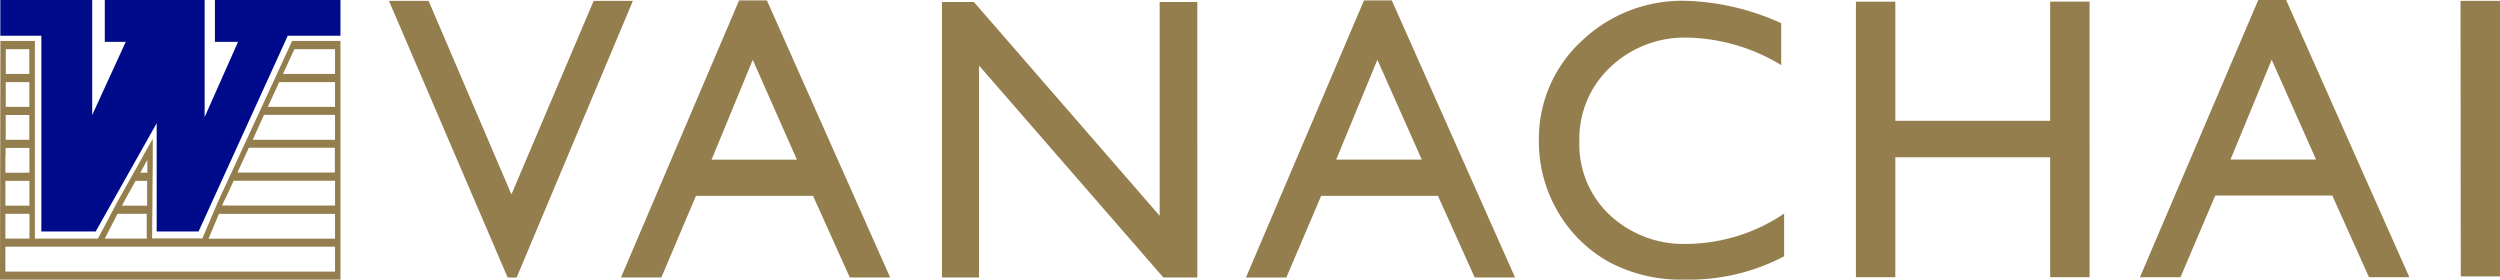
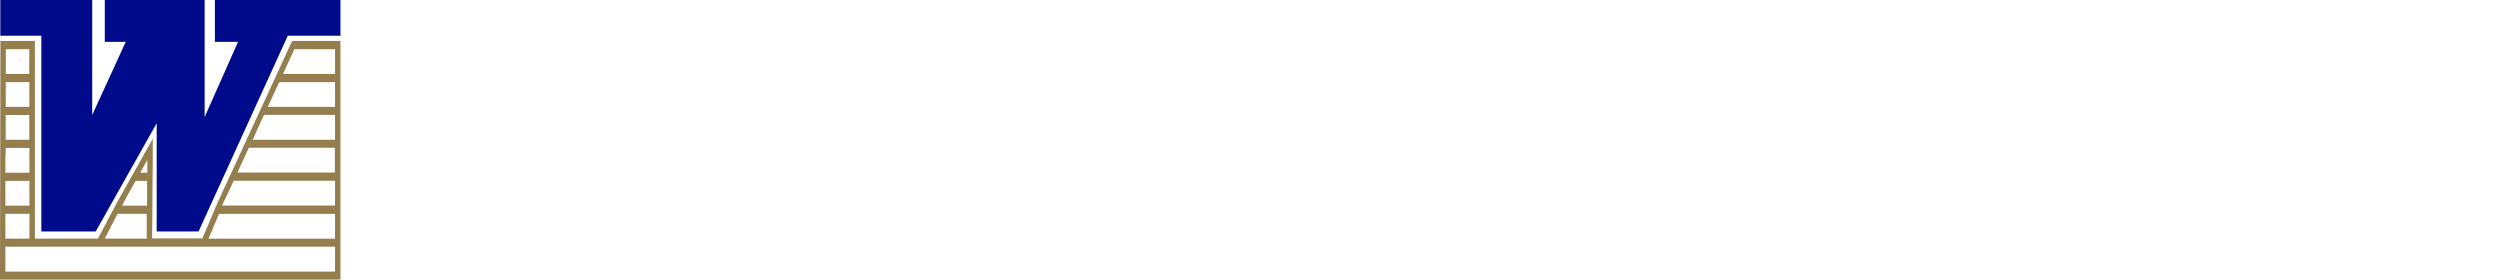
<svg xmlns="http://www.w3.org/2000/svg" viewBox="0 0 464.96 52">
  <defs>
    <style>.cls-1{fill:#fff;}.cls-2{fill:#957e4d;}.cls-3{fill:#000b8c;}</style>
  </defs>
  <title>Asset 1</title>
  <g id="Layer_2" data-name="Layer 2">
    <g id="Layer_1-2" data-name="Layer 1">
-       <line class="cls-1" x1="418.46" y1="23.41" x2="417.82" y2="24.91" />
-       <line class="cls-1" x1="430.03" y1="24.91" x2="429.3" y2="23.41" />
-       <path id="Path_146" data-name="Path 146" class="cls-2" d="M110.41.16h7.3L96.08,51.62H94.42L72.34.16h7.37l15.41,36ZM137.46.07h5.17l22.93,51.54h-7.51l-6.83-15.18H129.43L123,51.61h-7.51Zm10.75,29.62L140,11.13l-7.66,18.56ZM215.68.37h7V51.61h-6.31L182.08,12.18V51.61h-6.89V.37h5.94l34.55,39.76Zm38-.3h5.17l22.93,51.54h-7.51l-6.83-15.18H245.71l-6.47,15.18h-7.51Zm10.75,29.61-8.26-18.56-7.66,18.56ZM381.3.3h7.33V51.55H381.3V29.25H352.5v22.3h-7.33V.31h7.33V22.47h28.8ZM420,0h5.18l22.92,51.55h-7.51l-6.82-15.18H412l-6.46,15.18H398Zm10.75,29.67-8.25-18.56-7.66,18.56ZM457.62.16H465V51.4h-7.34ZM331.82,39.67v8A37.9,37.9,0,0,1,313.42,52,28.41,28.41,0,0,1,299,48.59a25.05,25.05,0,0,1-9.35-9.38,25.53,25.53,0,0,1-3.44-12.94,24.71,24.71,0,0,1,7.88-18.58A27.07,27.07,0,0,1,313.56.15a45.82,45.82,0,0,1,17.72,4.17v7.79A34.81,34.81,0,0,0,313.92,7a20.05,20.05,0,0,0-14.43,5.49,18.22,18.22,0,0,0-5.75,13.75A18,18,0,0,0,299.4,40a20.13,20.13,0,0,0,14.45,5.36,32.77,32.77,0,0,0,18-5.66Z" />
      <polygon class="cls-3" points="0.06 6.65 0.06 0 17.15 0 17.15 21.39 23.38 7.79 19.49 7.79 19.49 0 38.06 0 38.06 21.77 44.27 7.79 39.97 7.79 39.97 0 63.32 0 63.32 6.65 53.52 6.65 36.93 43.05 29.14 43.05 29.14 22.92 17.8 43.05 7.69 43.05 7.69 6.65 0.06 6.65" />
      <path class="cls-2" d="M62.81,7.61H54.35l-.48,1-2.61,5.68-.7,1.52-2.62,5.67L47.24,23l-2.73,5.91-.69,1.51-2.63,5.7-.7,1.52-2.85,6.7H28.29l.06-6.7,0-1.52.06-5.7V28.94l0-3.13-1.76,3.13-.84,1.51-3.2,5.7-.85,1.52-3.4,6.43-.14.27H6.49V7.61H.08L0,52H63.32V7.61ZM54.75,9.15h7.56v4.6H52.63Zm-3.08,6.69.26-.57H62.31v4.61H49.8ZM48.35,23l.7-1.52.05-.12H62.31V26H47Zm-3.43,7.42.7-1.51.66-1.43h16v4.61H44.16Zm-2.62,5.7,1.16-2.51H62.31v4.61h-21l.24-.58Zm-3.4,8,1.82-4.34H62.31v4.61H38.78Zm23.41,6.39H1V45.88H62.31v4.61ZM1.05,28.94V27.51H5.47v4.61H1V28.94Zm0-7.43v-.12h4.4V26H1.06V21.51Zm0-6.24H5.46v4.61H1.07V15.27ZM5.47,33.64v4.61H1V33.64ZM27,30.45l.4-.71v.71l0,1.67H26.1Zm-3.19,5.7,1.41-2.51h2.14l0,2.51,0,1.52v.58H22.69l.3-.58Zm-1.95,3.61h5.43l0,4.34v.27h-7.8ZM1,44.37V39.76H5.48v4.61ZM5.45,9.15v4.6H1.08V9.15Z" />
    </g>
  </g>
</svg>